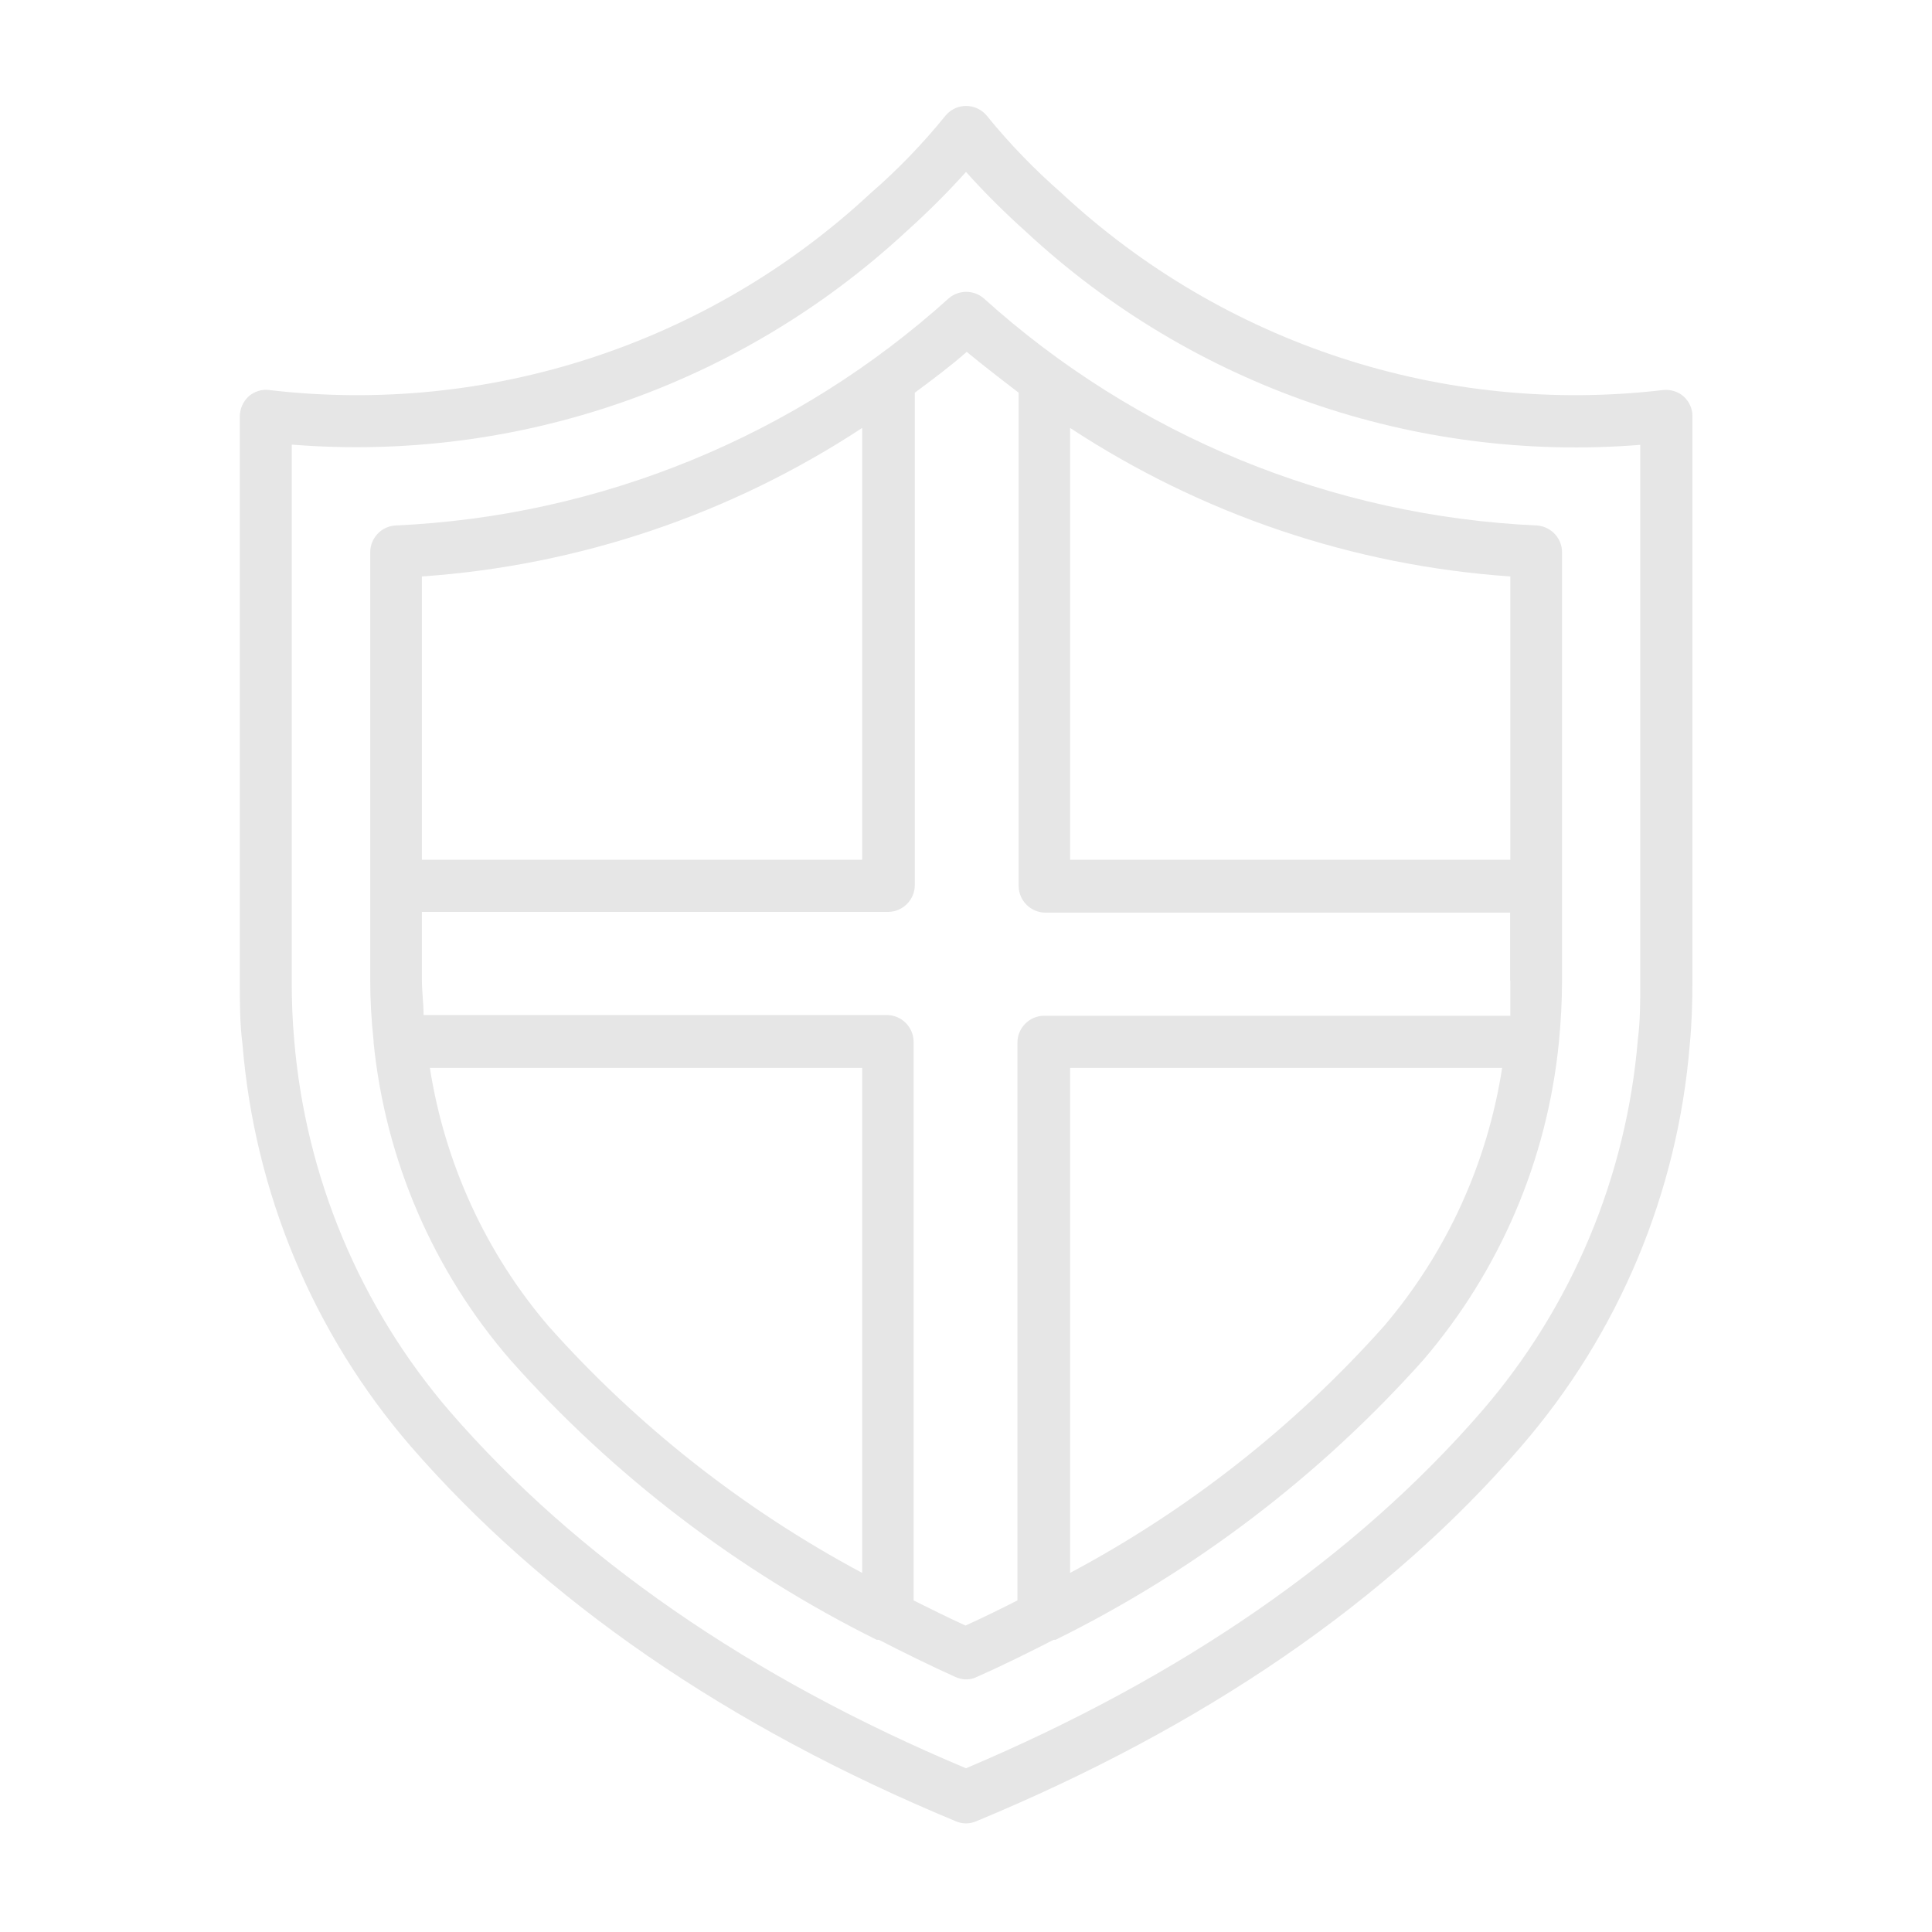
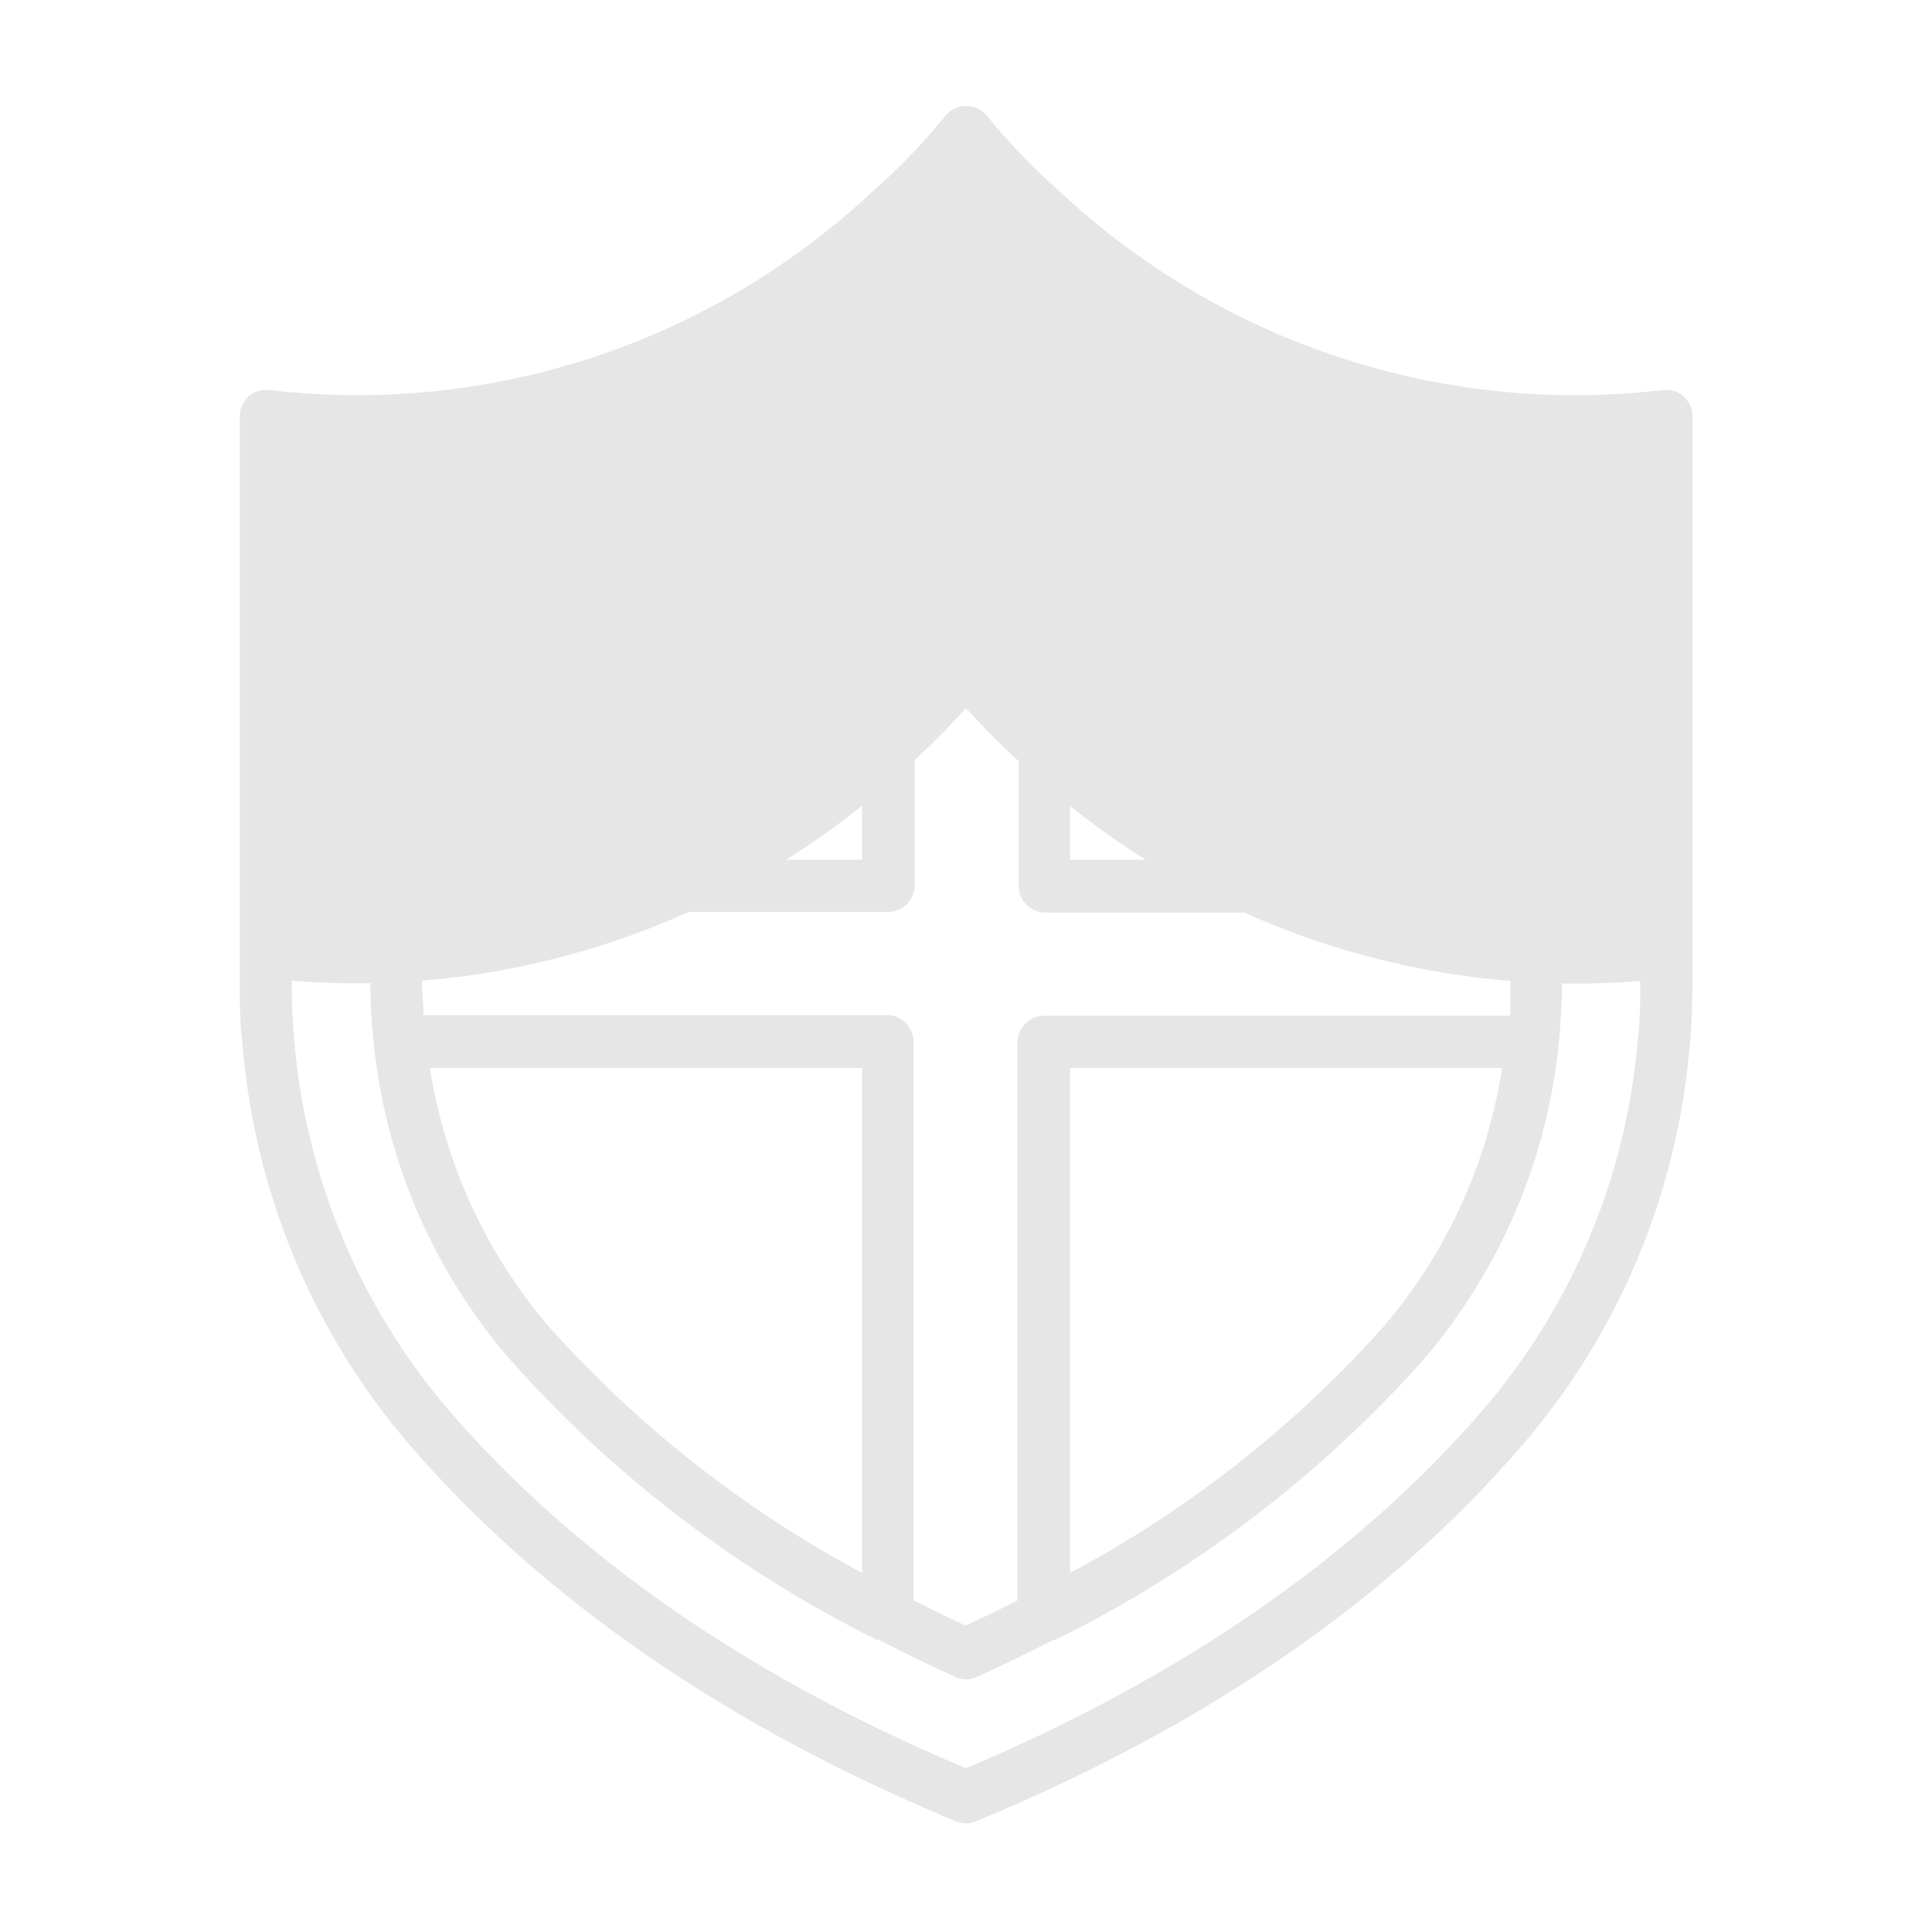
<svg xmlns="http://www.w3.org/2000/svg" version="1.1" id="Livello_1" x="0px" y="0px" viewBox="0 0 800 800" style="enable-background:new 0 0 800 800;" xml:space="preserve">
  <style type="text/css">
	.st0{fill:#505050;}
	.st1{fill:#44AC3D;}
	.st2{fill:#44AC3B;}
	.st3{fill:#E6E6E6;}
</style>
  <g>
    <path class="st0" d="M-1103.3,649.3c-60.3,0-109.4-49.1-109.4-109.4c0-60.3,49.1-109.3,109.4-109.3c60.3,0,109.3,49.1,109.3,109.3   C-994,600.2-1043.1,649.3-1103.3,649.3 M-1302,649.3h-166.6c-9.6,0-17.5-7.9-17.5-17.5c0-9.6,7.9-17.5,17.5-17.5h166.6   c9.6,0,17.5,7.9,17.5,17.5C-1284.5,641.4-1292.3,649.3-1302,649.3 M-1486.1,576.2c0-9.6,7.9-17.5,17.5-17.5h166.6   c9.6,0,17.5,7.9,17.5,17.5c0,9.6-7.9,17.5-17.5,17.5h-166.6C-1478.2,593.7-1486.1,585.9-1486.1,576.2 M-1486.1,520.7   c0-9.6,7.9-17.5,17.5-17.5h166.6c9.6,0,17.5,7.9,17.5,17.5c0,9.6-7.9,17.5-17.5,17.5h-166.6   C-1478.2,538.2-1486.1,530.4-1486.1,520.7 M-1486.1,465.2c0-9.6,7.9-17.5,17.5-17.5h166.6c9.6,0,17.5,7.9,17.5,17.5   c0,9.6-7.9,17.5-17.5,17.5h-166.6C-1478.2,482.7-1486.1,474.9-1486.1,465.2 M-1400.6,404.5c0-30.2,13.5-58.3,37.1-77.2l41.7-33.4   h32l-5.6,29.7c-1,5.5,2.6,10.9,8.2,12c0.6,0.1,1.3,0.2,1.9,0.2c4.9,0,9.2-3.4,10-8.3l6.3-33.4h27.3l6.3,33.4   c0.9,4.9,5.2,8.3,10,8.3c0.6,0,1.3,0,1.9-0.2c5.5-1,9.2-6.4,8.2-12l-5.6-29.7h28.6l41.7,33.4c23.6,18.9,37.1,47,37.1,77.2v6.2   c-66.8,5.3-119.6,61.2-119.6,129.3c0,28,9,53.9,24.2,75.2h-58.8c-2-4.2-4.9-7.9-8.2-11.1c7.4-7,12.2-16.8,12.2-27.7   s-4.7-20.8-12.2-27.7c7.4-7,12.2-16.8,12.2-27.7s-4.7-20.8-12.2-27.7c7.4-7,12.2-16.8,12.2-27.7c0-21-17.1-38-38-38h-98.7v-22.8   L-1400.6,404.5z M-1166.3,157.3l-26,64.9h-28.8l5.7-30.5c1-5.5-2.6-10.9-8.2-12c-5.5-1-10.9,2.6-12,8.2l-6.5,34.4h-26.9l-6.5-34.4   c-1-5.6-6.4-9.2-12-8.2c-5.5,1-9.2,6.4-8.2,12l5.7,30.5h-28.8l-26-64.9H-1166.3L-1166.3,157.3z M-1233.4,242.7h37.8v29.9h-119.6   v-29.9H-1233.4z M-1093.1,410.7v-6.2c0-36.4-16.3-70.4-44.8-93.2l-37.2-29.8v-47.1l33.4-83.6c1.2-3.1,0.9-6.8-1-9.6   c-1.9-2.8-5.1-4.5-8.5-4.5h-208.4c-3.4,0-6.6,1.7-8.5,4.5c-1.9,2.8-2.3,6.4-1,9.6l33.4,83.6v44.4l-40.7,32.5   c-28.4,22.8-44.8,56.7-44.8,93.2v22.8h-47.4c-21,0-38,17.1-38,38c0,10.9,4.7,20.8,12.2,27.7c-7.4,7-12.2,16.8-12.2,27.7   s4.7,20.8,12.2,27.7c-7.4,7-12.2,16.8-12.2,27.7c0,10.9,4.7,20.8,12.2,27.7c-7.4,7-12.2,16.8-12.2,27.7c0,21,17.1,38,38,38h166.6   c19.7,0,35.9-15,37.8-34.2h73.3c23.1,21.1,53.8,34.2,87.5,34.2c71.6,0,129.9-58.2,129.9-129.9s-52.8-124-119.6-129.3V410.7z" />
    <path class="st1" d="M-1113.6,529.8h-2.6c-12.1,0-21.9-9.8-21.9-21.9c0-12,9.8-21.9,21.9-21.9h2.6V529.8L-1113.6,529.8z    M-1090.5,550.3c12.1,0,21.9,9.8,21.9,21.9c0,12-9.8,21.9-21.9,21.9h-2.6v-43.8L-1090.5,550.3L-1090.5,550.3z M-1058.3,486   c5.7,0,10.2-4.6,10.2-10.2c0-5.7-4.6-10.3-10.2-10.3h-34.8V450c0-5.7-4.6-10.2-10.3-10.2s-10.2,4.6-10.2,10.2v15.4h-2.6   c-23.4,0-42.4,19-42.4,42.4c0,23.4,19,42.4,42.4,42.4h2.6V594h-34.8c-5.7,0-10.2,4.6-10.2,10.2c0,5.7,4.6,10.3,10.2,10.3h34.8V630   c0,5.7,4.6,10.2,10.2,10.2s10.3-4.6,10.3-10.2v-15.4h2.6c23.4,0,42.4-19,42.4-42.4c0-23.4-19-42.4-42.4-42.4h-2.6V486H-1058.3z" />
  </g>
  <g>
    <path class="st0" d="M-2602.6,519.5c0,67.1-39.8,127.8-101.3,154.5l-13.7,5.9c-2.5,1.1-5.4,1.1-7.9,0l-13.7-5.9   c-61.5-26.7-101.3-87.4-101.3-154.5V407.4c0-4.9,3.7-9.1,8.6-9.8c27-3.5,76.9-11.2,106.8-23.4c2.3-0.9,4.9-0.9,7.1,0   c29.9,12.2,79.8,19.8,106.8,23.3c4.9,0.7,8.6,4.9,8.6,9.8V519.5z M-2890.4,601.5l33.6-46.6c3.1,16.1,8.2,31.8,15.4,46.6H-2890.4z    M-2899.9,463.7l39.6,54.9v1c0,2,0.2,4,0.2,6l-39.9,55.2V463.7z M-2974.2,539.1l45,62.4h-90.1L-2974.2,539.1z M-2986.4,522.2   l-42.3,58.5V463.6L-2986.4,522.2z M-2974.2,505.3l-45-62.3h90L-2974.2,505.3z M-2919.7,580.7l-42.3-58.5l42.3-58.5V580.7z    M-2860.3,484.7l-30.2-41.8h30.2V484.7z M-3127.8,591.6V423.8c3.6-3.8,6.2-8.3,7.6-13.4l42.8-152.4c0.7-2.6,2.4-4.8,4.8-6.1   l158.8-83.2c2.5-1.3,5.4-1.3,7.9,0l159,83.4c2.4,1.3,4.2,3.5,4.8,6.1l27,96.4c-5.9-1.4-12-0.9-17.6,1.3   c-33.1,10.9-67.3,18.3-101.9,22.1c-14.8,2-25.8,14.6-25.8,29.5v15.7h-168.5c-10.9,0-19.8,8.9-19.8,19.8v158.6h-69.4   C-3123.4,601.5-3127.8,597-3127.8,591.6 M-3150,413.1c-5.4-1.4-8.7-6.9-7.3-12.3c0-0.1,0.1-0.2,0.1-0.4l45.4-161.6   c2.1-7.8,7.4-14.4,14.5-18.3l175-91.6c7.8-4.2,17.2-4.2,25.1,0l174.9,91.6c7.2,3.9,12.5,10.5,14.6,18.3l36.1,128.5   c-7.2-1.6-14.1-3.4-20.7-5.3l-30.6-109.1c-2.2-7.9-7.5-14.5-14.8-18.3l-159-83.4c-8.2-4.3-18.1-4.3-26.3,0l-158.9,83.2   c-7.2,3.8-12.6,10.4-14.7,18.3l-42.8,152.4C-3140.4,410-3144.9,413.4-3150,413.1 M-2608.6,377.9c-10.9-1.4-25.7-3.6-41.1-6.4   l-38.9-138.2c-3.7-13.1-12.5-24.1-24.5-30.5l-175-91.6c-13.6-7.1-29.9-7.1-43.5,0l-175,91.6c-11.9,6.4-20.7,17.4-24.3,30.5   l-45.4,161.6c-4.4,16.2,5.2,32.8,21.3,37.2c0.4,0.1,0.8,0.2,1.2,0.3c1.7,0.3,3.3,0.5,5,0.5c0.3,0,0.7-0.1,1-0.1v158.7   c0,16.4,13.3,29.7,29.7,29.7h287.6c20.1,31.3,49.1,56,83.3,70.9l13.7,5.9c7.6,3.2,16.1,3.2,23.7,0l13.7-5.9   c68.8-29.9,113.3-97.7,113.3-172.7V407.4C-2582.8,392.5-2593.8,379.9-2608.6,377.9" />
    <path class="st1" d="M-2642.2,519.5c0,51.3-30.5,97.8-77.6,118.2c-1.2,0.5-2.5,0.4-3.6-0.1c-47-20.5-77.4-66.9-77.4-118.2v-82.5   c0-2.1,1.5-3.9,3.6-4.3c25.2-3.7,50.1-9.4,74.4-17c0.8-0.3,1.8-0.3,2.6,0c24.3,7.6,49.2,13.3,74.4,17c2.1,0.3,3.6,2.2,3.6,4.3   V519.5z M-2642.6,413c-24.1-3.6-48-9-71.3-16.2c-4.9-1.6-10.2-1.6-15.1,0c-23.3,7.2-47.2,12.7-71.4,16.2   c-11.7,1.9-20.2,12-20.2,23.8v82.5c0,59.2,35.1,112.8,89.5,136.5c6.2,2.5,13.1,2.5,19.3,0c54.3-23.6,89.5-77.1,89.5-136.4v-82.6   C-2622.4,425-2630.9,414.9-2642.6,413" />
    <path class="st0" d="M-2979.2,264.5h59.5v79.3h-59.5V264.5z M-2840.4,343.8h-59.5v-79.3h59.5V343.8z M-2979.2,363.6h138.8   c10.9,0,19.8-8.9,19.8-19.8v-79.3c0-10.9-8.9-19.8-19.8-19.8h-138.8c-10.9,0-19.8,8.9-19.8,19.8v79.3   C-2999,354.8-2990.1,363.6-2979.2,363.6" />
    <path class="st2" d="M-2699.4,486.1l-42.6,51.1l-2.2-2.2c-3.9-3.8-10.2-3.7-14,0.2c-3.7,3.8-3.7,9.9,0,13.8l9.9,9.9   c1.9,1.9,4.4,2.9,7,2.9h0.4c2.8-0.1,5.4-1.4,7.2-3.6l49.6-59.5c3.5-4.2,2.9-10.5-1.3-14C-2689.6,481.3-2695.9,481.9-2699.4,486.1   L-2699.4,486.1z" />
  </g>
  <g>
    <path class="st0" d="M-2285.1,274.2c-10.2,0.5-26.5-0.7-35.3-9.5c-8.8-8.8-10-25.1-9.5-35.3c10.2-0.5,26.5,0.7,35.3,9.5   C-2285.8,247.7-2284.6,264-2285.1,274.2 M-2275.2,158.8c7.6,6.9,18.2,19.2,18.2,31.7c0,12.5-10.6,24.8-18.2,31.7   c-7.6-6.9-18.2-19.2-18.2-31.7C-2293.4,178-2282.8,165.6-2275.2,158.8 M-2220.6,229.4c0.5,10.2-0.7,26.5-9.5,35.3   c-8.8,8.8-25,10.1-35.3,9.5c-0.5-10.2,0.7-26.5,9.5-35.3S-2230.8,228.8-2220.6,229.4 M-2061.9,334.3c-10.2,0.6-26.5-0.7-35.3-9.5   c-8.8-8.8-10-25.1-9.5-35.3c10.2-0.6,26.5,0.7,35.3,9.5C-2062.6,307.8-2061.3,324.1-2061.9,334.3 M-2052,218.9   c6.8,6.2,18.3,18.5,18.3,31.7c0,12.4-10.6,24.8-18.2,31.7c-6.8-6.1-18.3-18.5-18.3-31.7C-2070.2,238.1-2059.6,225.8-2052,218.9    M-1997.5,289.5c0.5,9.2-0.2,26-9.5,35.3c-8.8,8.8-25.1,10.1-35.3,9.5c-0.5-10.2,0.7-26.5,9.5-35.3   C-2023.9,290.2-2007.7,289-1997.5,289.5 M-1840.4,333.7c-10.2,0.6-26.5-0.7-35.3-9.5c-8.8-8.8-10-25.1-9.5-35.3   c10.2-0.6,26.5,0.7,35.3,9.5C-1841.1,307.2-1839.9,323.5-1840.4,333.7 M-1830.5,218.3c6.8,6.2,18.3,18.5,18.3,31.7   c0,12.4-10.6,24.8-18.2,31.7c-6.8-6.1-18.3-18.5-18.3-31.7C-1848.7,237.5-1838.1,225.2-1830.5,218.3 M-1776,288.9   c0.5,9.2-0.2,26-9.5,35.3c-8.8,8.8-25.1,10-35.2,9.5c-0.5-9.2,0.2-26,9.5-35.3C-1802.4,289.6-1786.2,288.4-1776,288.9    M-1720.7,358.7c-1.2,0-40.1,2-101.3,12.9v-21c1.6,0.1,3.4,0.2,5.4,0.2c12.5,0,30.9-2.4,43.2-14.6c19.5-19.5,13.9-55,13.7-56.5   c-0.6-3.6-3.4-6.4-7-7c-1-0.2-18.8-3-36.1,2.1c4.3-7.2,7.6-15.7,7.6-24.9c0-27.6-29-48.7-30.3-49.6c-3-2.1-6.9-2.1-9.9,0   c-1.2,0.9-30.3,22-30.3,49.6c0,9.2,3.3,17.7,7.6,24.9c-17.3-5.1-35.2-2.3-36.2-2.2c-3.6,0.6-6.4,3.4-7,7c-0.2,1.5-5.9,37,13.6,56.5   c12.2,12.2,30.7,14.6,43.2,14.6c2,0,3.9-0.1,5.5-0.2v24.1c-37.9,7.3-82.9,17.9-132.1,33.2c-24.4-11.9-48.6-22.5-72.4-32v-24.7   c1.6,0.1,3.4,0.2,5.4,0.2c12.5,0,30.9-2.4,43.1-14.6c19.5-19.5,13.9-55,13.6-56.5c-0.6-3.6-3.4-6.4-7-7c-1.1-0.2-18.8-3-36.1,2.1   c4.3-7.2,7.6-15.7,7.6-24.9c0-27.6-29-48.7-30.3-49.6c-3-2.1-6.9-2.1-9.9,0c-1.2,0.9-30.3,22-30.3,49.6c0,9.2,3.3,17.7,7.6,24.9   c-17.3-5.1-35.2-2.3-36.2-2.2c-3.6,0.6-6.4,3.4-7,7c-0.2,1.5-5.9,36.9,13.7,56.5c12.2,12.2,30.7,14.6,43.2,14.6   c2,0,3.9-0.1,5.5-0.2v18.1c-77.8-29.7-149.9-47.6-206.2-58.3v-19.8c1.6,0.1,3.4,0.2,5.4,0.2c12.5,0,30.9-2.4,43.1-14.6   c19.5-19.5,13.9-55,13.6-56.5c-0.6-3.6-3.4-6.4-7-7c-1.1-0.2-18.8-3-36.1,2.1c4.3-7.2,7.6-15.7,7.6-24.9c0-27.6-29-48.7-30.3-49.6   c-3-2.1-6.9-2.1-9.9,0c-1.2,0.9-30.3,22-30.3,49.6c0,9.2,3.3,17.7,7.6,24.9c-17.3-5.1-35.2-2.3-36.2-2.2c-3.6,0.6-6.4,3.4-7,7   c-0.2,1.5-5.9,36.9,13.6,56.5c12.2,12.2,30.7,14.6,43.1,14.6c2,0,3.9-0.1,5.6-0.2v16.7c-60.5-10.6-98.9-12.4-99.7-12.5   c-4.6-0.2-8.7,3.4-8.9,8.1c-0.2,4.7,3.4,8.7,8.1,8.9c1.9,0.1,187.5,9,389.4,103.2c-26.8,8.9-54.5,19.2-82.9,31.1   c-121.4-52.3-232.8-75.1-305-85.1c-4.6-0.7-8.9,2.6-9.6,7.3c-0.6,4.7,2.6,8.9,7.3,9.6c68.2,9.4,171.9,30.5,285.7,77.6   c-24.3,10.8-49,22.8-73.7,36.2c-67-26.2-137.4-46.6-209.2-60.5c-4.6-0.9-9.1,2.1-10,6.7c-0.9,4.6,2.1,9.1,6.7,10   c66.1,12.8,130.9,31.2,192.9,54.6c-21.7,12.3-43.3,25.6-64.7,40.1c-40.3-14.8-82.2-27.6-124.5-38c-4.5-1.1-9.2,1.7-10.3,6.2   c-1.1,4.6,1.7,9.2,6.2,10.3c37.8,9.3,75.1,20.6,111.4,33.5c-39.8,28.1-78.6,60.2-115.3,97c-3.3,3.3-3.3,8.7,0,12   c1.7,1.7,3.8,2.5,6,2.5c2.2,0,4.4-0.8,6-2.5c268.9-268.9,653.9-288.2,657.8-288.3c4.7-0.2,8.3-4.2,8.1-8.9   C-1712,362.1-1715.9,358.3-1720.7,358.7" />
    <path class="st2" d="M-1721.5,424.9c-118.1,16.3-345.5,67.4-541.1,226.5c-3.7,3-4.2,8.3-1.2,12c1.7,2.1,4.1,3.1,6.6,3.1   c1.9,0,3.8-0.6,5.4-1.9c192.4-156.5,416.3-206.8,532.7-222.9c4.7-0.6,7.9-4.9,7.3-9.6C-1712.5,427.5-1716.9,424.2-1721.5,424.9" />
-     <path class="st0" d="M-1712,501.8c-0.9-4.6-5.4-7.6-10-6.7c-101.3,19.6-252.4,62.6-397,155.9c-3.9,2.6-5.1,7.8-2.5,11.8   c1.6,2.5,4.4,3.9,7.2,3.9c1.6,0,3.2-0.4,4.6-1.4c142.4-91.8,291.2-134.1,391-153.5C-1714.1,510.8-1711.1,506.4-1712,501.8" />
    <path class="st0" d="M-1712.1,574.6c-1.1-4.6-5.8-7.3-10.3-6.2c-81,20-158.4,47.8-229.9,82.7c-4.2,2.1-6,7.1-3.9,11.4   c1.5,3,4.5,4.8,7.7,4.8c1.2,0,2.5-0.3,3.7-0.9c70.5-34.3,146.7-61.7,226.6-81.4C-1713.7,583.8-1710.9,579.2-1712.1,574.6" />
  </g>
  <g>
    <path class="st0" d="M-434,468.3l-58.2,50.2c-6,5.2-12.1,7.9-19.8,8.9l-71.5,9.2c-16.3,2.1-23.5,7.9-31.6,16.1l-66.9-66.9   l35.2-35.2c5.9-5.9,12.8-8.7,21.1-8.7h90c10.4,0,18.8,8.4,18.8,18.8c0,5.1-2,9.7-5.3,13.1c-3.8,3.2-9.2,4.9-15.4,5.7H-599   c-4.4,0-7.9,3.6-7.9,7.9s3.6,7.9,7.9,7.9h25.4c3,0.1,6.3,0.2,9.7,0.3c9,0.3,18.5,0.7,27.4-0.3h0.8c9.4,0,17.9-3.8,24.2-9.8   l50.4-43.1c0.2-0.1,0.3-0.3,0.5-0.5c3.4-3.5,8.1-5.5,13.1-5.5h0.1c5.1,0,9.8,2,13.3,5.5c3.6,3.6,5.5,8.3,5.5,13.3   C-428.6,460.1-430.5,464.7-434,468.3 M-609.2,581.5l-23.9,23.9c-0.1,0.1-0.4,0.1-0.5,0l-101.1-101.1c0,0-0.1-0.1-0.1-0.2   s0.1-0.2,0.1-0.2l23.9-23.9c0.1-0.1,0.1-0.1,0.2-0.1c0.1,0,0.2,0,0.2,0.1l101.1,101.1c0,0,0.1,0.1,0.1,0.2   C-609.1,581.4-609.2,581.4-609.2,581.5 M-629.9,357.7c0-37,18.2-70.4,47.8-87.6h83.9c29.5,17.3,47.8,50.6,47.8,87.6   c0,39.4-20.9,74.6-52.9,90.5c-5-13-17.6-22.2-32.3-22.2h-69.6C-621.2,407.5-629.9,383.4-629.9,357.7 M-601.6,202   c4-1.3,16.3-1,29.2-0.7c8.7,0.2,19.5,0.5,32.2,0.5c12.6,0,23.5-0.3,32.2-0.5c13-0.3,25.3-0.6,29.3,0.7c-0.4,4.2-5.5,15.2-10.9,26.8   c-3.3,7-7.2,15.4-11.6,25.4h-77.9c-4.4-9.9-8.3-18.4-11.6-25.4C-596.1,217.2-601.2,206.2-601.6,202 M-447.5,420.5h-0.1   c-1.4,0-2.9,0.1-4.3,0.3c11-18.3,17.3-40.1,17.3-63.1c0-40.9-19.5-78-51.4-98.8c4-9.1,7.7-16.9,10.7-23.4   c10.8-23.2,15.7-33.8,10.1-42.4c-5.6-8.5-17.4-8.3-43.2-7.6c-8.6,0.2-19.3,0.5-31.8,0.5c-12.4,0-23.2-0.3-31.8-0.5   c-25.8-0.6-37.6-1-43.2,7.6c-5.6,8.5-0.7,19.1,10.1,42.4c3,6.6,6.7,14.4,10.7,23.4c-31.9,20.7-51.4,57.9-51.4,98.8   c0,24.9,7.2,48.6,20.6,68.2h-0.5c-12.6,0-23.4,4.5-32.3,13.4l-35.2,35.2l-5.9-5.9c-6.3-6.3-16.5-6.3-22.8,0l-23.9,23.9   c-3.1,3.1-4.7,7.1-4.7,11.4c0,4.3,1.7,8.4,4.7,11.4l101.1,101.1c3.1,3.1,7.1,4.7,11.4,4.7c4.3,0,8.4-1.7,11.4-4.7l23.9-23.9   c3.1-3.1,4.7-7.1,4.7-11.4s-1.7-8.4-4.7-11.4l-5.9-5.9c7-7,11.1-10,22.5-11.6l71.4-9.2c10.9-1.4,19.8-5.4,28.2-12.6l58.5-50.4   c0.1-0.1,0.3-0.3,0.4-0.4c6.5-6.5,10.1-15.2,10.1-24.5c0-9.2-3.6-18-10.2-24.5C-429.4,424.2-438.2,420.5-447.5,420.5" />
    <path class="st0" d="M-89.5,514.6c0,4.4-3.6,7.9-7.9,7.9h-293.1c-4.4,0-7.9-3.6-7.9-7.9c0-4.4,3.6-7.9,7.9-7.9h293.1   C-93,506.6-89.5,510.2-89.5,514.6 M-146.7,300.5h31.8v177.3h-31.8V300.5z M-162.5,292.6v193.2c0,4.4,3.6,7.9,7.9,7.9h47.7   c4.4,0,7.9-3.6,7.9-7.9V292.6c0-4.4-3.6-7.9-7.9-7.9h-47.7C-159,284.7-162.5,288.2-162.5,292.6 M-193.2,477.9H-225v-115h31.8V477.9   z M-232.9,347.1c-4.4,0-7.9,3.6-7.9,7.9v130.9c0,4.4,3.6,7.9,7.9,7.9h47.7c4.4,0,7.9-3.6,7.9-7.9V355c0-4.4-3.6-7.9-7.9-7.9H-232.9   z M-271.5,477.9h-31.8v-74.4h31.8V477.9z M-311.3,387.7c-4.4,0-7.9,3.6-7.9,7.9v90.2c0,4.4,3.6,7.9,7.9,7.9h47.7   c4.4,0,7.9-3.6,7.9-7.9v-90.2c0-4.4-3.6-7.9-7.9-7.9H-311.3z M-349.9,477.9h-31.8v-45.7h31.8V477.9z M-389.6,416.4   c-4.4,0-7.9,3.6-7.9,7.9v61.5c0,4.4,3.6,7.9,7.9,7.9h47.7c4.4,0,7.9-3.6,7.9-7.9v-61.5c0-4.4-3.6-7.9-7.9-7.9H-389.6z" />
    <path class="st2" d="M-540.2,410.3c-4.4,0-7.9-3.6-7.9-7.9V397c-13.2-3.3-23-15-23-28.7c0-4.4,3.6-7.9,7.9-7.9   c4.4,0,7.9,3.6,7.9,7.9c0,7.7,6.8,13.9,15,13.9c8.3,0,15-6.2,15-13.9c0-8.1-9.3-12.2-17.1-14.4c-18.6-5.1-28.8-15.6-28.8-29.7   c0-13.7,9.8-25.3,23-28.7v-5.3c0-4.4,3.6-7.9,7.9-7.9c4.4,0,7.9,3.6,7.9,7.9v5.3c13.2,3.3,23,15,23,28.7c0,4.4-3.6,7.9-7.9,7.9   c-4.4,0-7.9-3.6-7.9-7.9c0-7.7-6.8-13.9-15-13.9c-8.3,0-15,6.2-15,13.9c0,8.1,9.3,12.2,17.1,14.4c18.6,5.1,28.8,15.6,28.8,29.7   c0,13.7-9.8,25.3-23,28.7v5.3C-532.2,406.7-535.8,410.3-540.2,410.3" />
    <path class="st2" d="M-409,358.1c0.2-4.4,3.9-7.7,8.3-7.5c67.3,3.4,145.5-8.3,217.8-118.8l-12.8,2.9c-4.3,1-8.5-1.7-9.5-6   c-1-4.2,1.7-8.5,6-9.5l31.5-7.1c4.3-1,8.5,1.7,9.5,6l7.1,31.5c1,4.2-1.7,8.5-6,9.5c-0.6,0.1-1.2,0.2-1.8,0.2   c-3.6,0-6.9-2.5-7.7-6.2l-2.9-12.9c-32,49.1-67,82.8-106.8,103c-31.5,16-65.9,23.6-107,23.6c-5.9,0-12-0.1-18.2-0.5   C-405.9,366.1-409.3,362.4-409,358.1" />
  </g>
  <g>
-     <path class="st3" d="M679.2,366.8v39.3c0,8.7,0,16.6-1,24.3c-4.7,56.8-27.3,110.7-64.5,153.8c-52.3,60.4-124.1,110.1-213.7,148   c-89.6-37.6-161.4-87.4-213.7-147.7c-37.2-43.2-59.8-97.2-64.5-154.1c-0.7-7.8-1-15.8-1-24.3v-222c93.3,7.5,185.4-24.4,254.1-87.9   c8.8-7.9,17.2-16.2,25.1-25c7.9,8.8,16.3,17.1,25.1,25c68.6,63.6,160.8,95.5,254.1,88V366.8z M697.1,164.1c-2.3-2-5.4-2.9-8.4-2.6   c-91,10.7-182-19.1-249.1-81.5c-11.2-9.8-21.6-20.5-31-32.1c-3.9-4.7-10.9-5.4-15.6-1.5c-0.5,0.4-1,0.9-1.5,1.5   c-9.4,11.6-19.7,22.3-31,32.1c-67,62.4-158.1,92.2-249.1,81.5c-3-0.4-6.1,0.6-8.4,2.6c-2.3,2.1-3.6,5-3.7,8.1v233.9   c0,9.2,0,17.8,1.1,26.2c5,61.5,29.3,119.8,69.6,166.5c55.5,63.9,131.2,116.1,225.9,155.4c2.6,1.1,5.6,1.1,8.2,0   C498.7,715,574.8,662.9,630,598.8c40.3-46.6,64.7-104.9,69.7-166.3c0.8-8.3,1.1-17,1.1-26.3v-234   C700.8,169.1,699.4,166.2,697.1,164.1" />
+     <path class="st3" d="M679.2,366.8v39.3c0,8.7,0,16.6-1,24.3c-4.7,56.8-27.3,110.7-64.5,153.8c-52.3,60.4-124.1,110.1-213.7,148   c-89.6-37.6-161.4-87.4-213.7-147.7c-37.2-43.2-59.8-97.2-64.5-154.1c-0.7-7.8-1-15.8-1-24.3c93.3,7.5,185.4-24.4,254.1-87.9   c8.8-7.9,17.2-16.2,25.1-25c7.9,8.8,16.3,17.1,25.1,25c68.6,63.6,160.8,95.5,254.1,88V366.8z M697.1,164.1c-2.3-2-5.4-2.9-8.4-2.6   c-91,10.7-182-19.1-249.1-81.5c-11.2-9.8-21.6-20.5-31-32.1c-3.9-4.7-10.9-5.4-15.6-1.5c-0.5,0.4-1,0.9-1.5,1.5   c-9.4,11.6-19.7,22.3-31,32.1c-67,62.4-158.1,92.2-249.1,81.5c-3-0.4-6.1,0.6-8.4,2.6c-2.3,2.1-3.6,5-3.7,8.1v233.9   c0,9.2,0,17.8,1.1,26.2c5,61.5,29.3,119.8,69.6,166.5c55.5,63.9,131.2,116.1,225.9,155.4c2.6,1.1,5.6,1.1,8.2,0   C498.7,715,574.8,662.9,630,598.8c40.3-46.6,64.7-104.9,69.7-166.3c0.8-8.3,1.1-17,1.1-26.3v-234   C700.8,169.1,699.4,166.2,697.1,164.1" />
    <path class="st3" d="M625.4,356H443.1V177.2c54.5,35.8,117.2,57,182.3,61.5V356z M625.4,406.1v14.5h-193c-6.1,0-11.1,5-11.1,11.1   v231c-7.1,3.6-14.2,7.1-21.5,10.4c-7.3-3.3-14.4-6.9-21.5-10.4V431.4c0-6.1-5-11.1-11.1-11.1H175.4c0-4.8-0.7-9.7-0.7-14.5v-28.2   h193c6.1,0,11.1-5,11.1-11.1V162.6c7.7-5.7,14.9-11.1,21.5-16.9c6.7,5.5,13.9,11.1,21.5,16.9v204.2c0,6.1,5,11.1,11.1,11.1h192.4   V406.1z M573.1,549.1c-37,41.5-81,76.1-130,102.2V442.2H622C615.9,481.7,599,518.7,573.1,549.1 M357,651.3   c-49-26.2-93-60.8-129.9-102.2c-26-30.4-42.9-67.4-49.1-106.9H357V651.3z M174.7,238.7c65-4.5,127.8-25.7,182.3-61.5V356H174.7   V238.7z M636.6,217.6c-85.1-3.8-166.2-37.1-229.4-94.2c-4.1-3.4-10.1-3.4-14.2,0c-63.2,57.1-144.3,90.4-229.4,94.2   c-5.8,0.4-10.3,5.3-10.3,11.1v138v39.2c0,8.4,0.5,16.8,1.4,25.2v0.6c4.9,48.6,24.7,94.6,56.7,131.5C254,611.1,305.5,650.4,363,679   h0.9c10.3,5.3,20.9,10.5,31.7,15.4c1.4,0.6,2.9,1,4.4,1c1.5,0,3.1-0.3,4.4-1c11.1-4.9,21.5-10.1,31.9-15.4h0.8   c57.7-28.5,109.3-67.8,152.2-115.8c31.8-37.1,51.4-83,56.2-131.6c0.8-8.4,1.3-16.8,1.3-25.3V228.6   C646.8,222.9,642.3,218.1,636.6,217.6" />
  </g>
  <g>
    <path class="st3" d="M1499.3,406.4c0.2,65.1-23,128.2-65.5,177.6c-52.3,60.9-124.2,110.6-213.7,148.4   c-89.5-37.6-161.4-87.2-213.7-147.7c-42.4-49.4-65.7-112.5-65.5-177.6v-222c150.6,13.2,250.4-82,279.2-113.8   c28.8,31.7,128.4,126.9,279.2,113.1V406.4z M1517.1,164.3c-2.3-2-5.4-2.9-8.4-2.6c-174.2,22.4-279.1-112.2-280.1-113.6   c-3.9-4.7-10.9-5.4-15.6-1.5c-0.5,0.4-1,0.9-1.5,1.5c-1.1,1.3-106,136-280.1,113.6c-3-0.4-6.1,0.6-8.4,2.6c-2.3,2.1-3.6,5-3.7,8.1   v234c-0.3,70.5,24.8,138.7,70.7,192.1c55.5,63.9,131.3,116.2,225.9,155.4c2.6,1.1,5.6,1.1,8.2,0c94.6-39.1,170.5-91.4,225.9-155.4   c45.9-53.5,71-121.7,70.7-192.1v-234C1520.8,169.4,1519.4,166.4,1517.1,164.3" />
    <path class="st3" d="M1445.4,406.4c0.1,44.5-13.2,88-38.4,124.7l-312.6-312.6c45.9-16.5,88.4-41.1,125.7-72.6   c63.2,54.4,142.2,87,225.3,93V406.4z M1393.1,549.3c-7.3,8.4-15.2,16.5-23.4,24.5l-338.3-339c13.6-2.3,27.1-5.3,40.4-9l322,322.5   L1393.1,549.3z M1220.1,673.4c-65.9-28.5-124.9-70.8-173.1-124.1c-34-39.8-52.6-90.5-52.3-142.9V238.9l9-0.8l350.2,350   C1313.8,623,1268.7,651.7,1220.1,673.4 M1456.6,218c-85.1-3.9-166.2-37.3-229.4-94.4c-4.1-3.4-10.1-3.4-14.2,0   c-63.2,57.1-144.3,90.4-229.4,94.4c-5.8,0.4-10.3,5.3-10.3,11.1v177.6c-0.1,57.5,20.6,113.2,58.2,156.7   c51.1,56.8,114,101.7,184.3,131.6c2.8,1.3,6.1,1.3,8.9,0c55.8-24.3,107.4-57.6,152.5-98.5c11.3-10.5,22-21.6,32.1-33.3   c2.2-2.6,4.2-5.3,6.3-8c0,0,0-0.9,0.8-1.3c32.7-42.2,50.3-94.1,50.2-147.5V228.8C1466.3,223.3,1462.2,218.6,1456.6,218" />
  </g>
</svg>